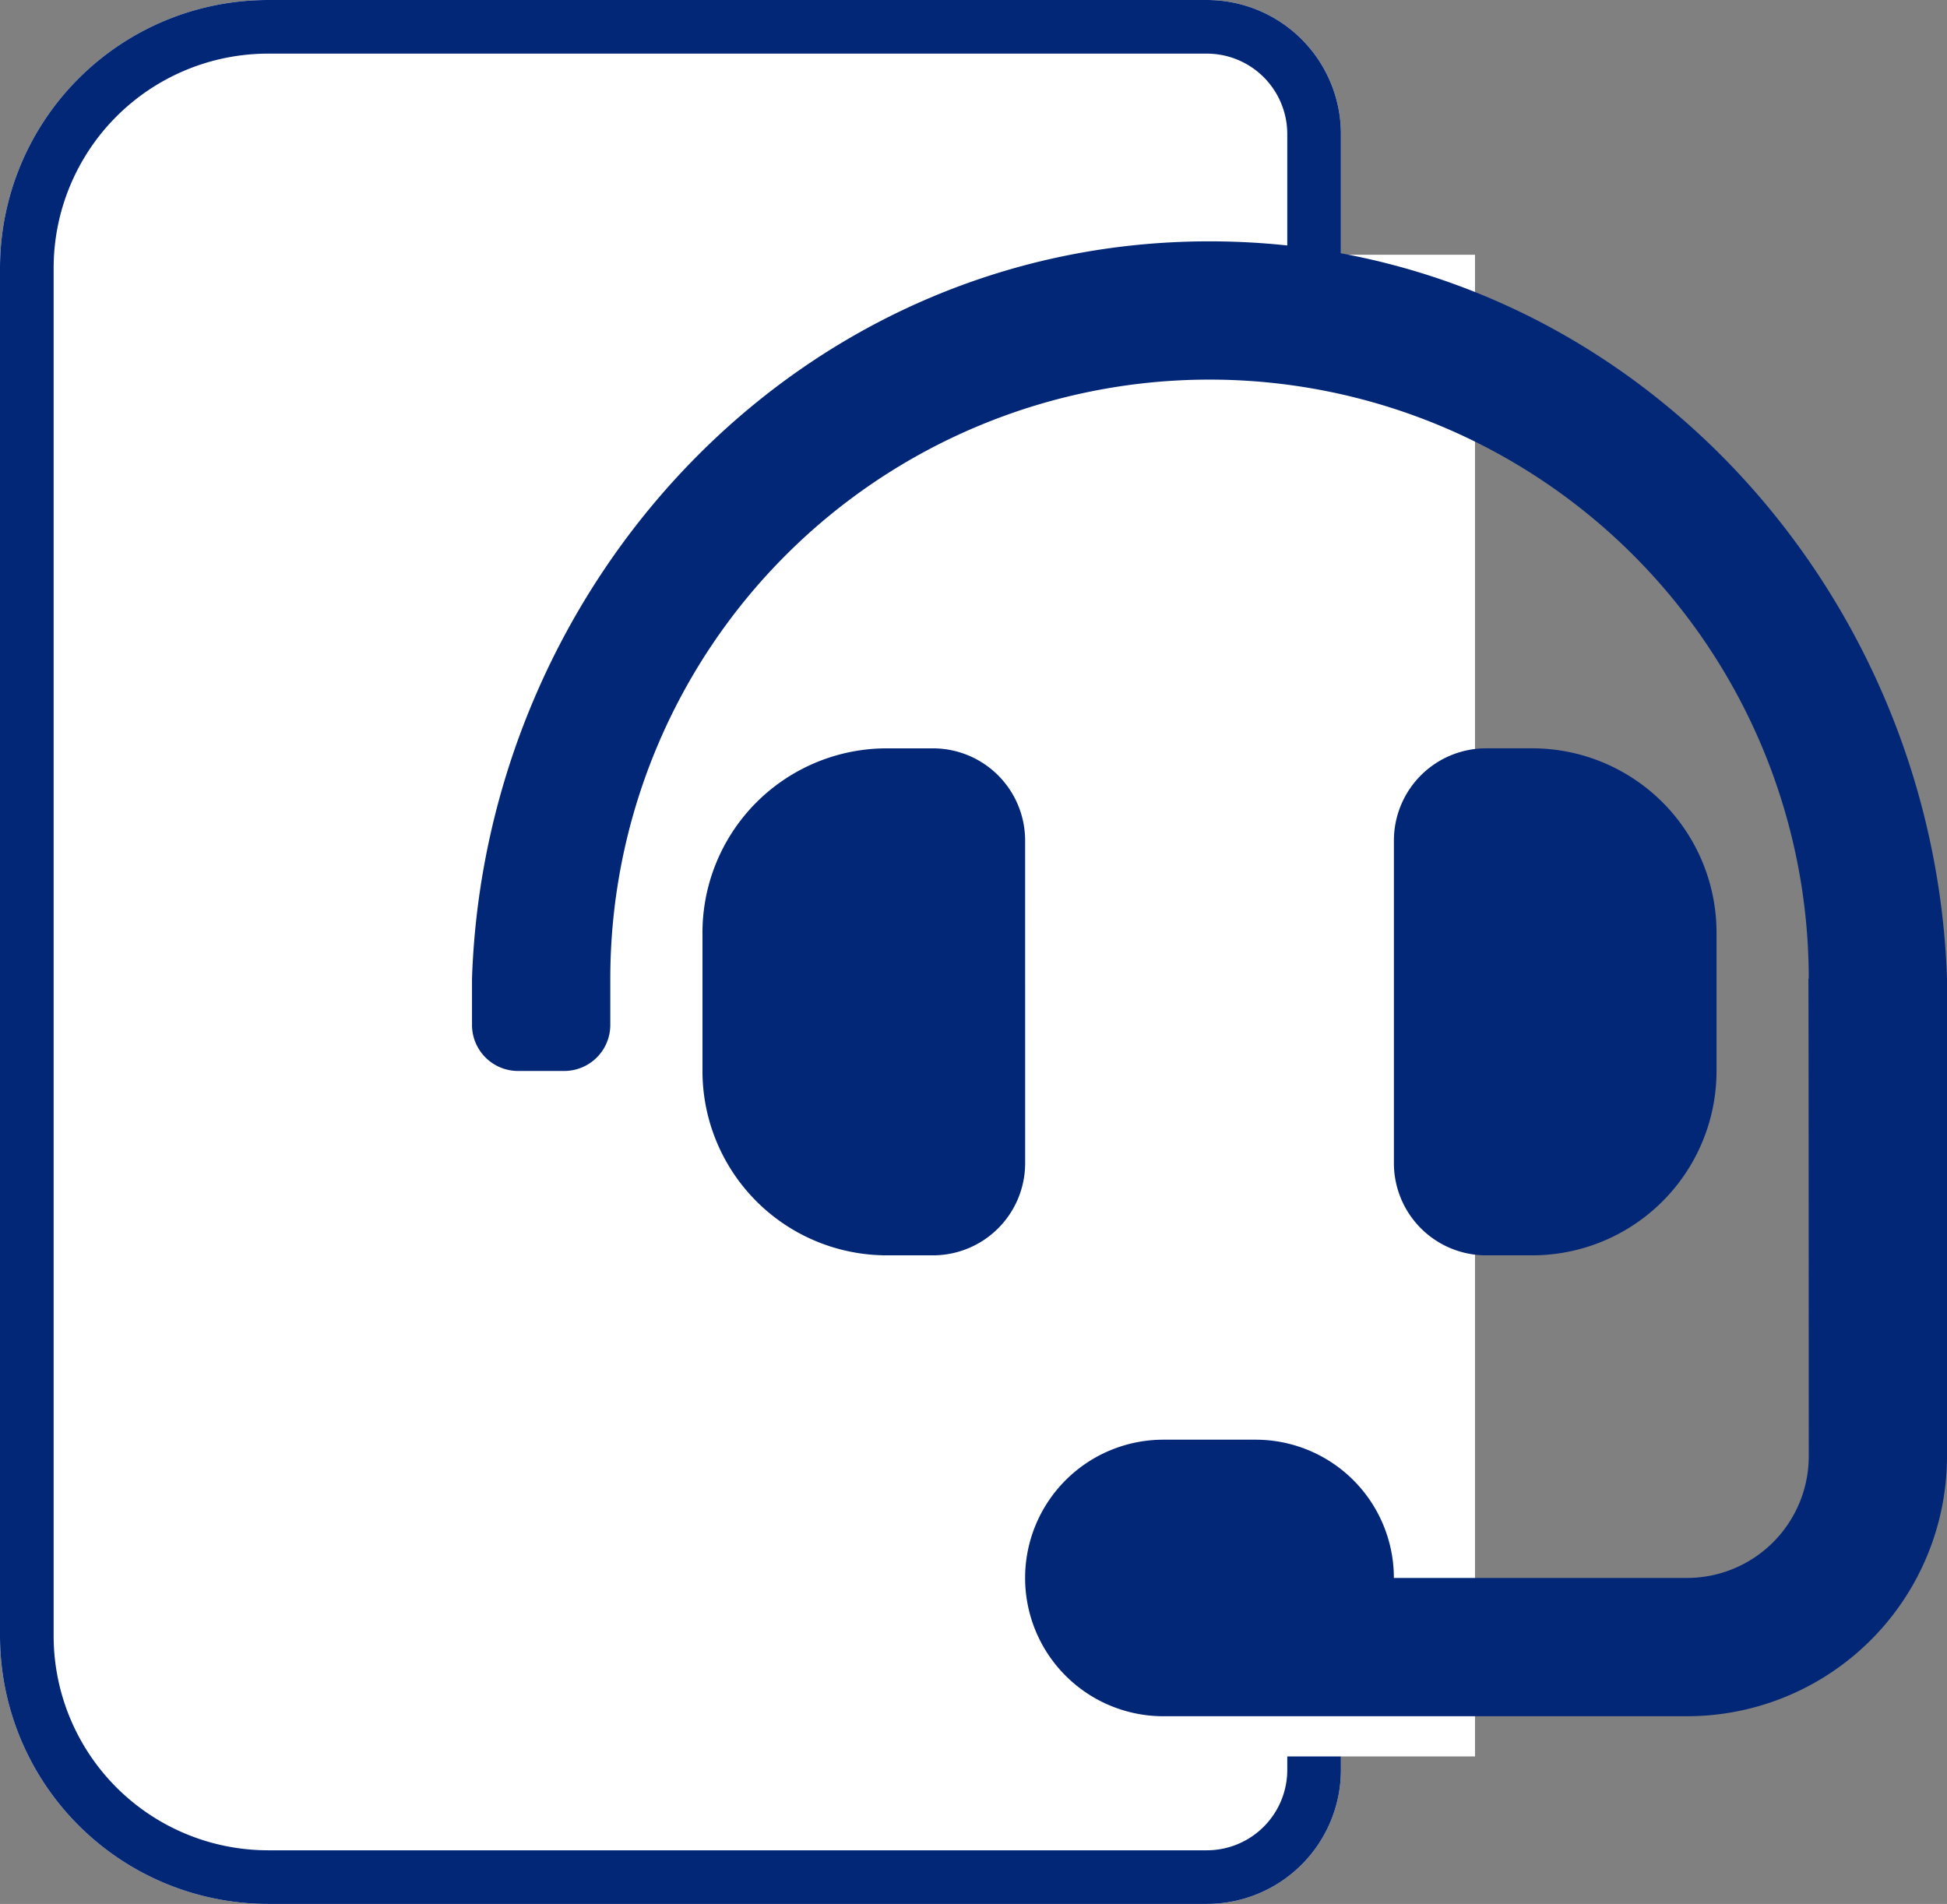
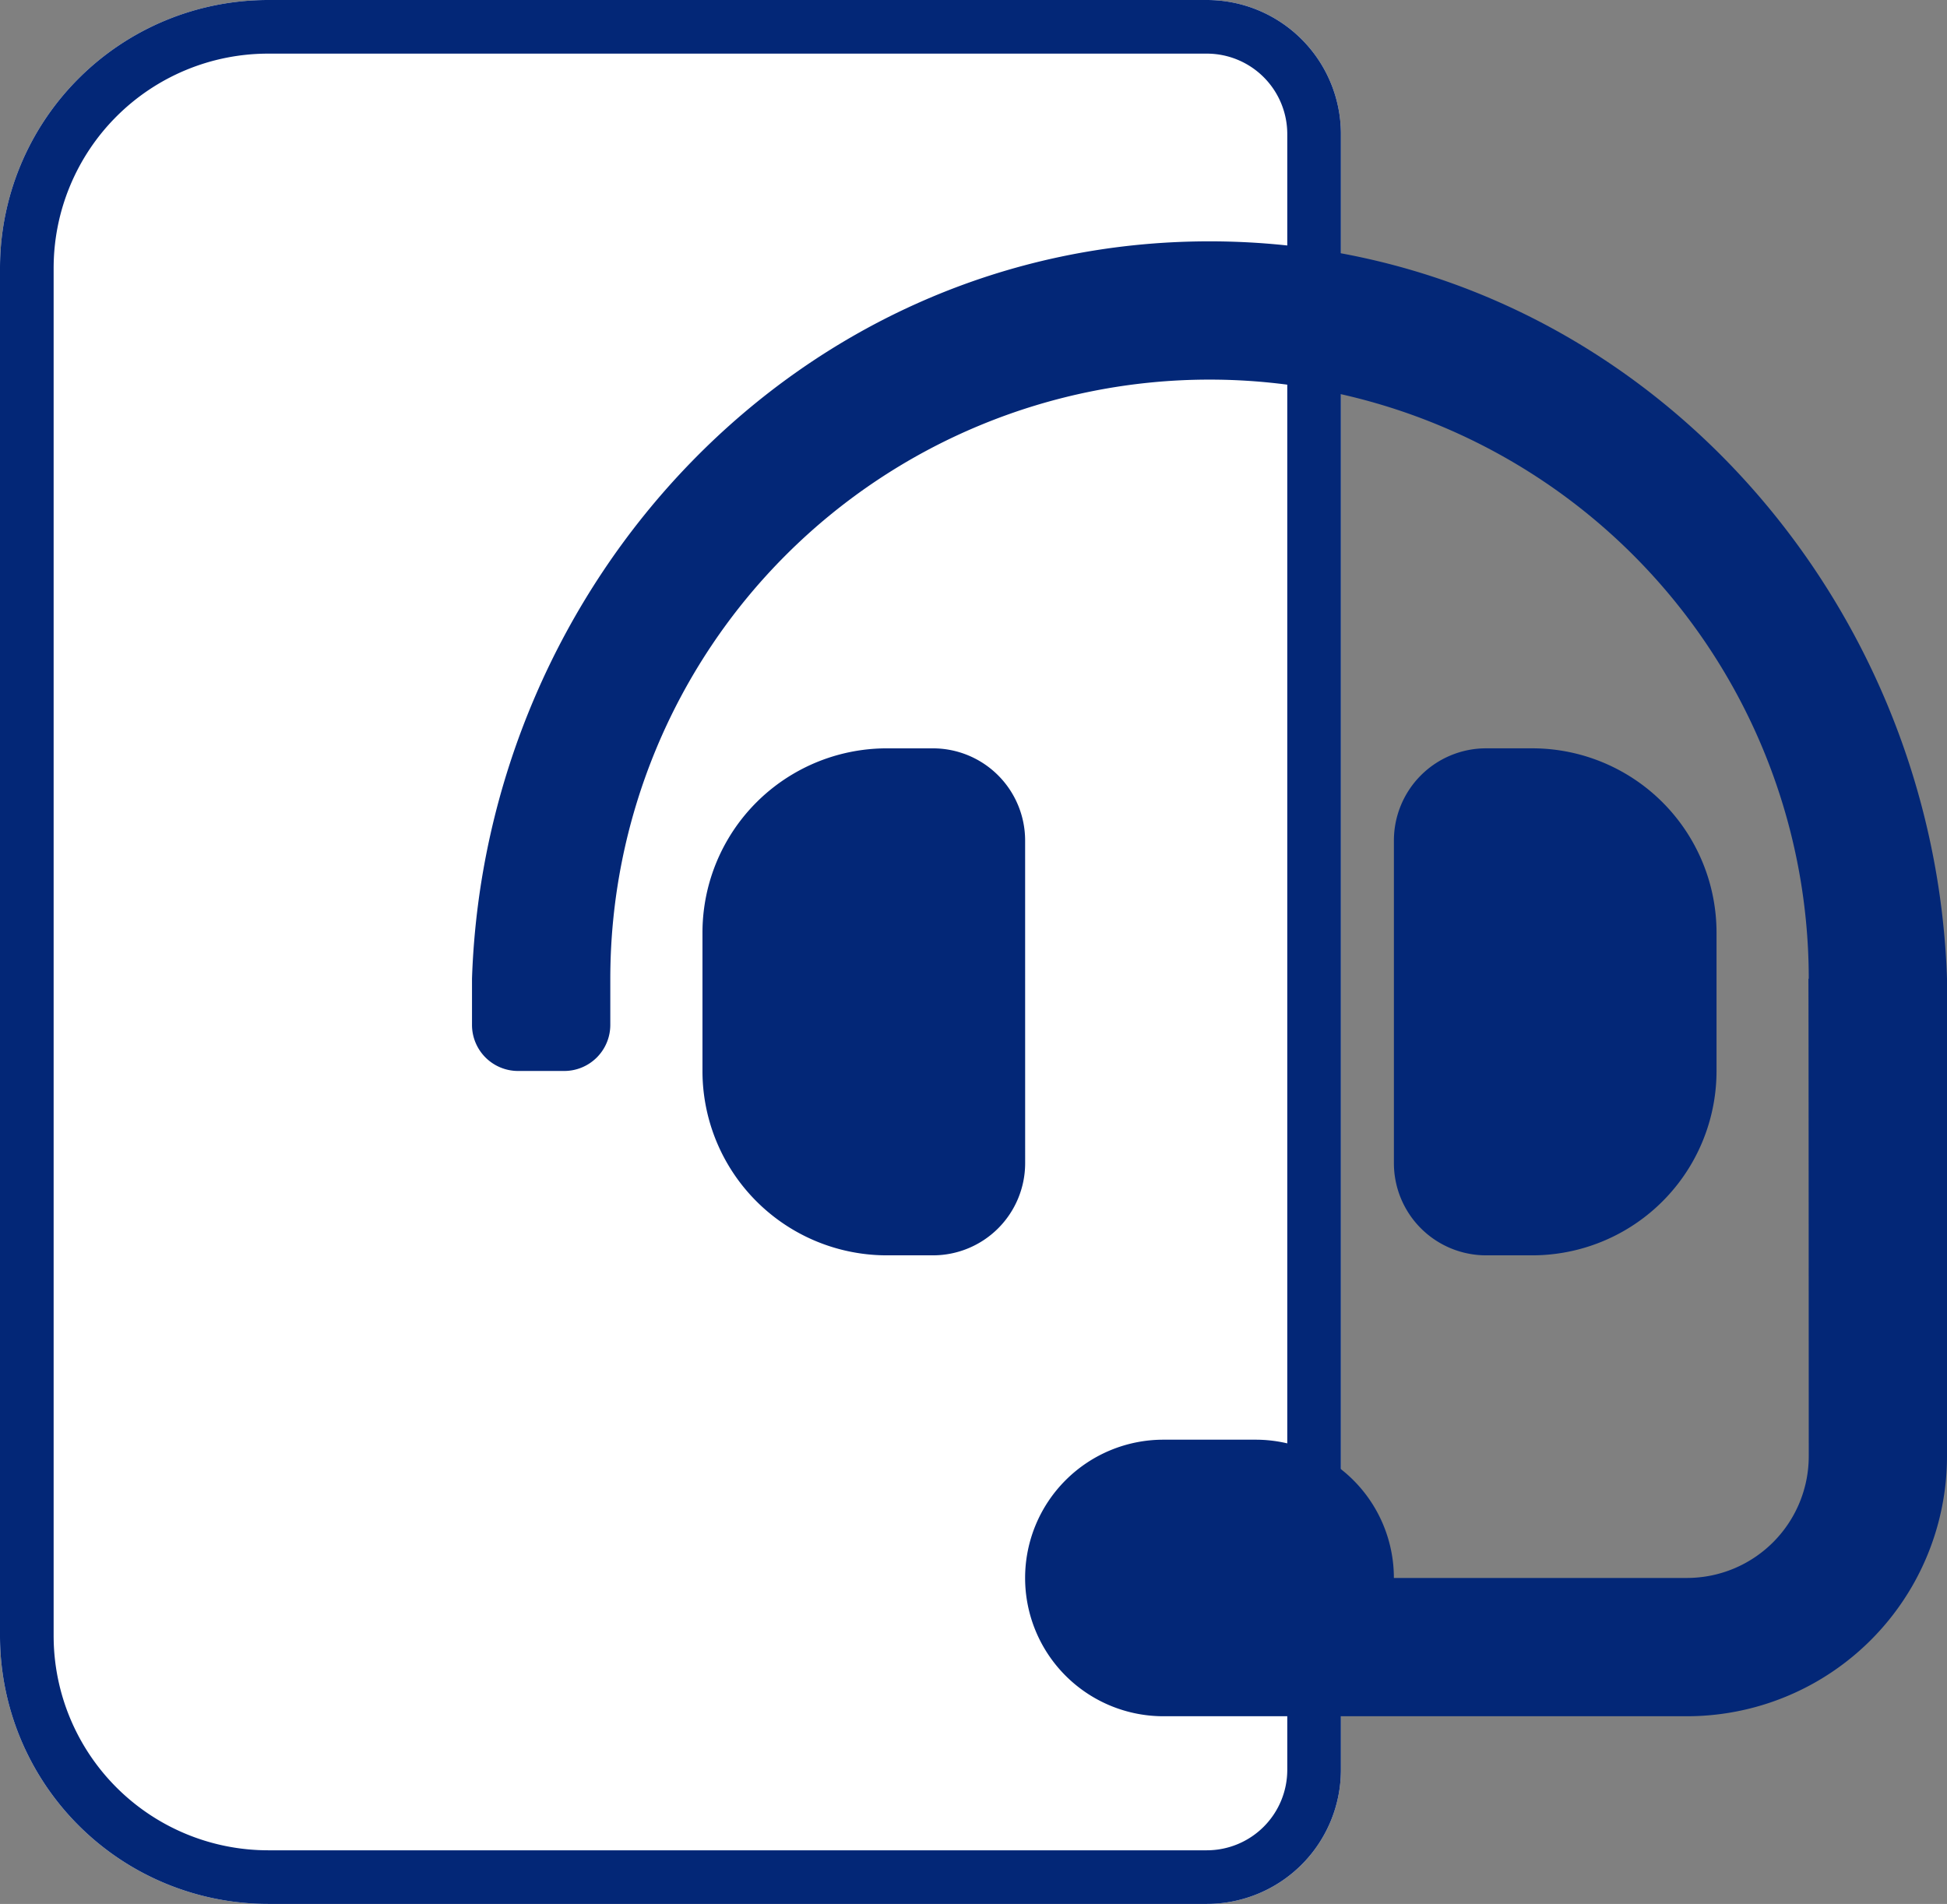
<svg xmlns="http://www.w3.org/2000/svg" width="72.6" height="71" viewBox="0 0 72.6 71">
  <rect x="0" y="0" width="72.6" height="71" fill="#808080" stroke="none" />
  <g id="Group_323" data-name="Group 323" transform="translate(-1104 -1044.5)">
    <g id="Group_289" data-name="Group 289" transform="translate(-310.75 -163)">
      <g id="Group_4" data-name="Group 4" transform="translate(643.75 6.5)">
        <g id="Rectangle_9" data-name="Rectangle 9" transform="translate(771 1201)" fill="#fff" stroke="#032777" stroke-width="2">
          <path d="M10,0H45a5,5,0,0,1,5,5V66a5,5,0,0,1-5,5H10A10,10,0,0,1,0,61V10A10,10,0,0,1,10,0Z" stroke="none" />
-           <path d="M10,1H45a4,4,0,0,1,4,4V66a4,4,0,0,1-4,4H10a9,9,0,0,1-9-9V10A9,9,0,0,1,10,1Z" fill="none" />
+           <path d="M10,1H45a4,4,0,0,1,4,4V66a4,4,0,0,1-4,4H10a9,9,0,0,1-9-9V10A9,9,0,0,1,10,1" fill="none" />
        </g>
      </g>
    </g>
-     <rect id="Rectangle_251" data-name="Rectangle 251" width="11" height="56" transform="translate(1148 1054)" fill="#fff" />
    <path id="Icon_awesome-headset" data-name="Icon awesome-headset" d="M20.625,22.344a3.438,3.438,0,0,0-3.437-3.437H15.469a6.874,6.874,0,0,0-6.875,6.875v5.156a6.874,6.874,0,0,0,6.875,6.875h1.719a3.438,3.438,0,0,0,3.438-3.437ZM39.531,37.813a6.874,6.874,0,0,0,6.875-6.875V25.781a6.874,6.874,0,0,0-6.875-6.875H37.813a3.438,3.438,0,0,0-3.437,3.438V34.375a3.438,3.438,0,0,0,3.438,3.438ZM27.5,0C12.158,0,.492,12.765,0,27.5v1.719a1.718,1.718,0,0,0,1.719,1.719H3.438a1.718,1.718,0,0,0,1.719-1.719V27.5a22.344,22.344,0,0,1,44.688,0h-.013c.009.261.013,17.8.013,17.8A4.542,4.542,0,0,1,45.3,49.844H34.375a5.156,5.156,0,0,0-5.156-5.156H25.781a5.156,5.156,0,0,0,0,10.313H45.3A9.7,9.7,0,0,0,55,45.3V27.5C54.508,12.765,42.842,0,27.5,0Z" transform="translate(1121.6 1053.5)" fill="#032777" />
  </g>
</svg>